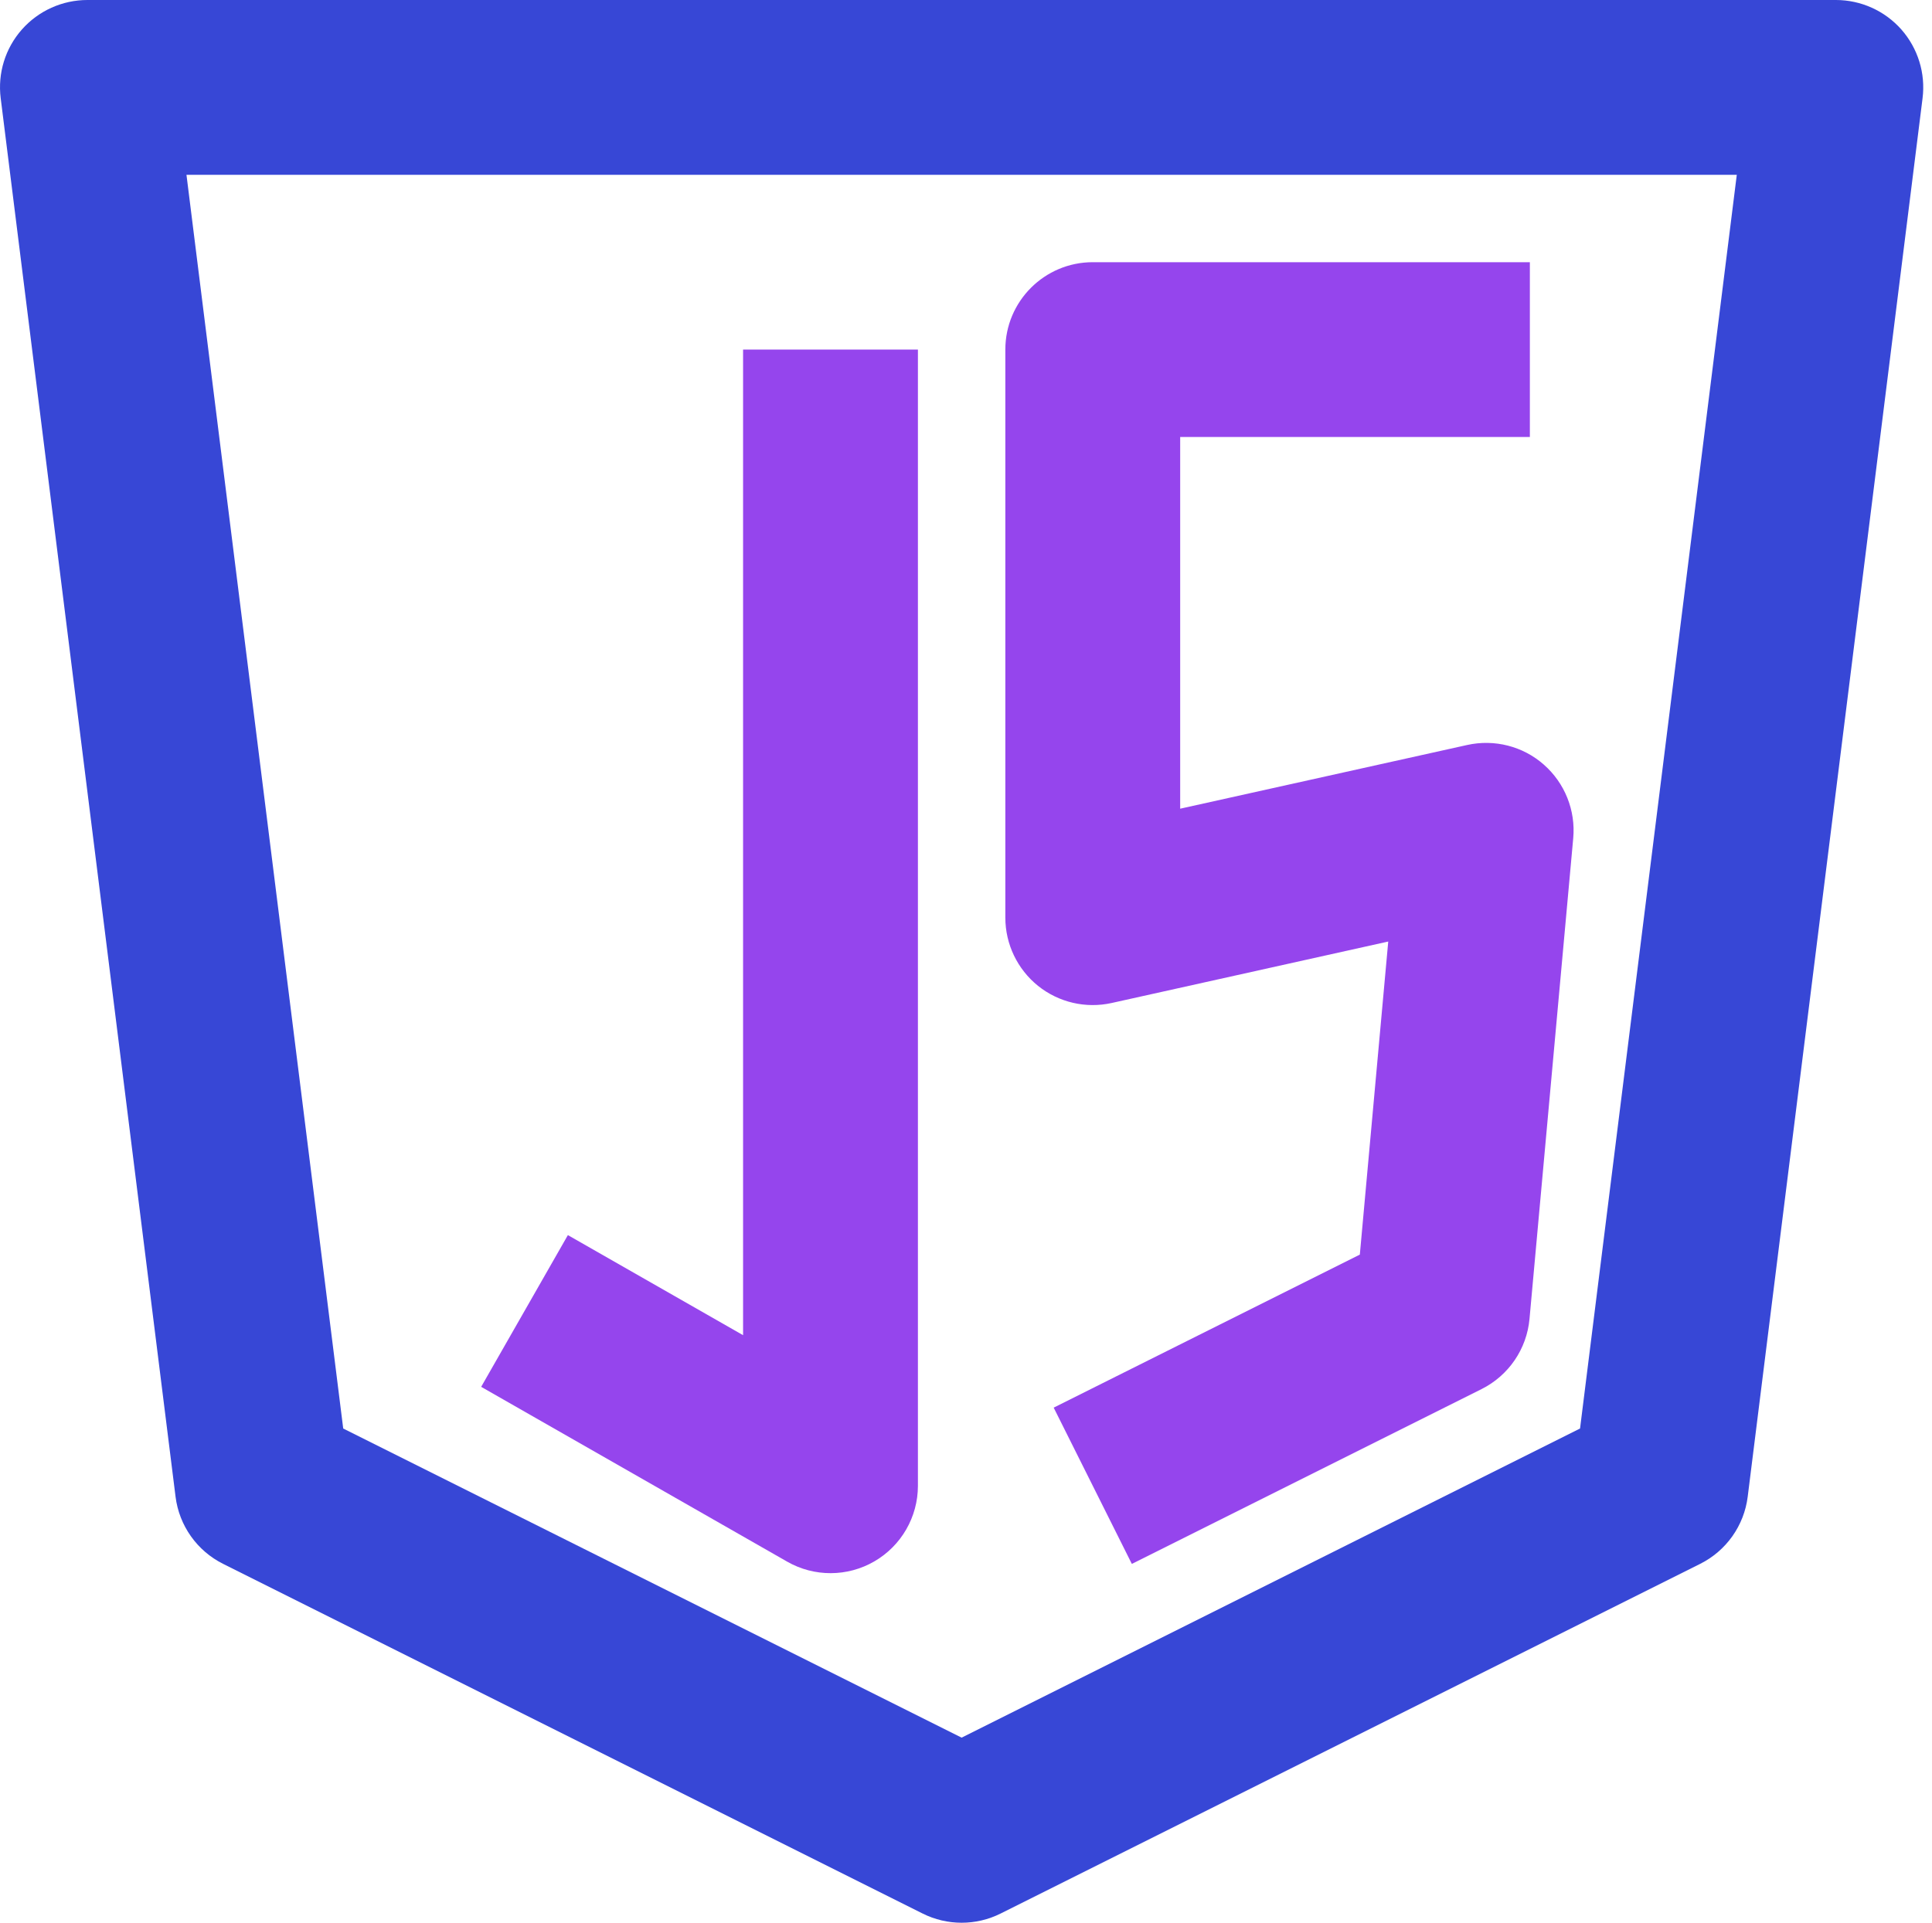
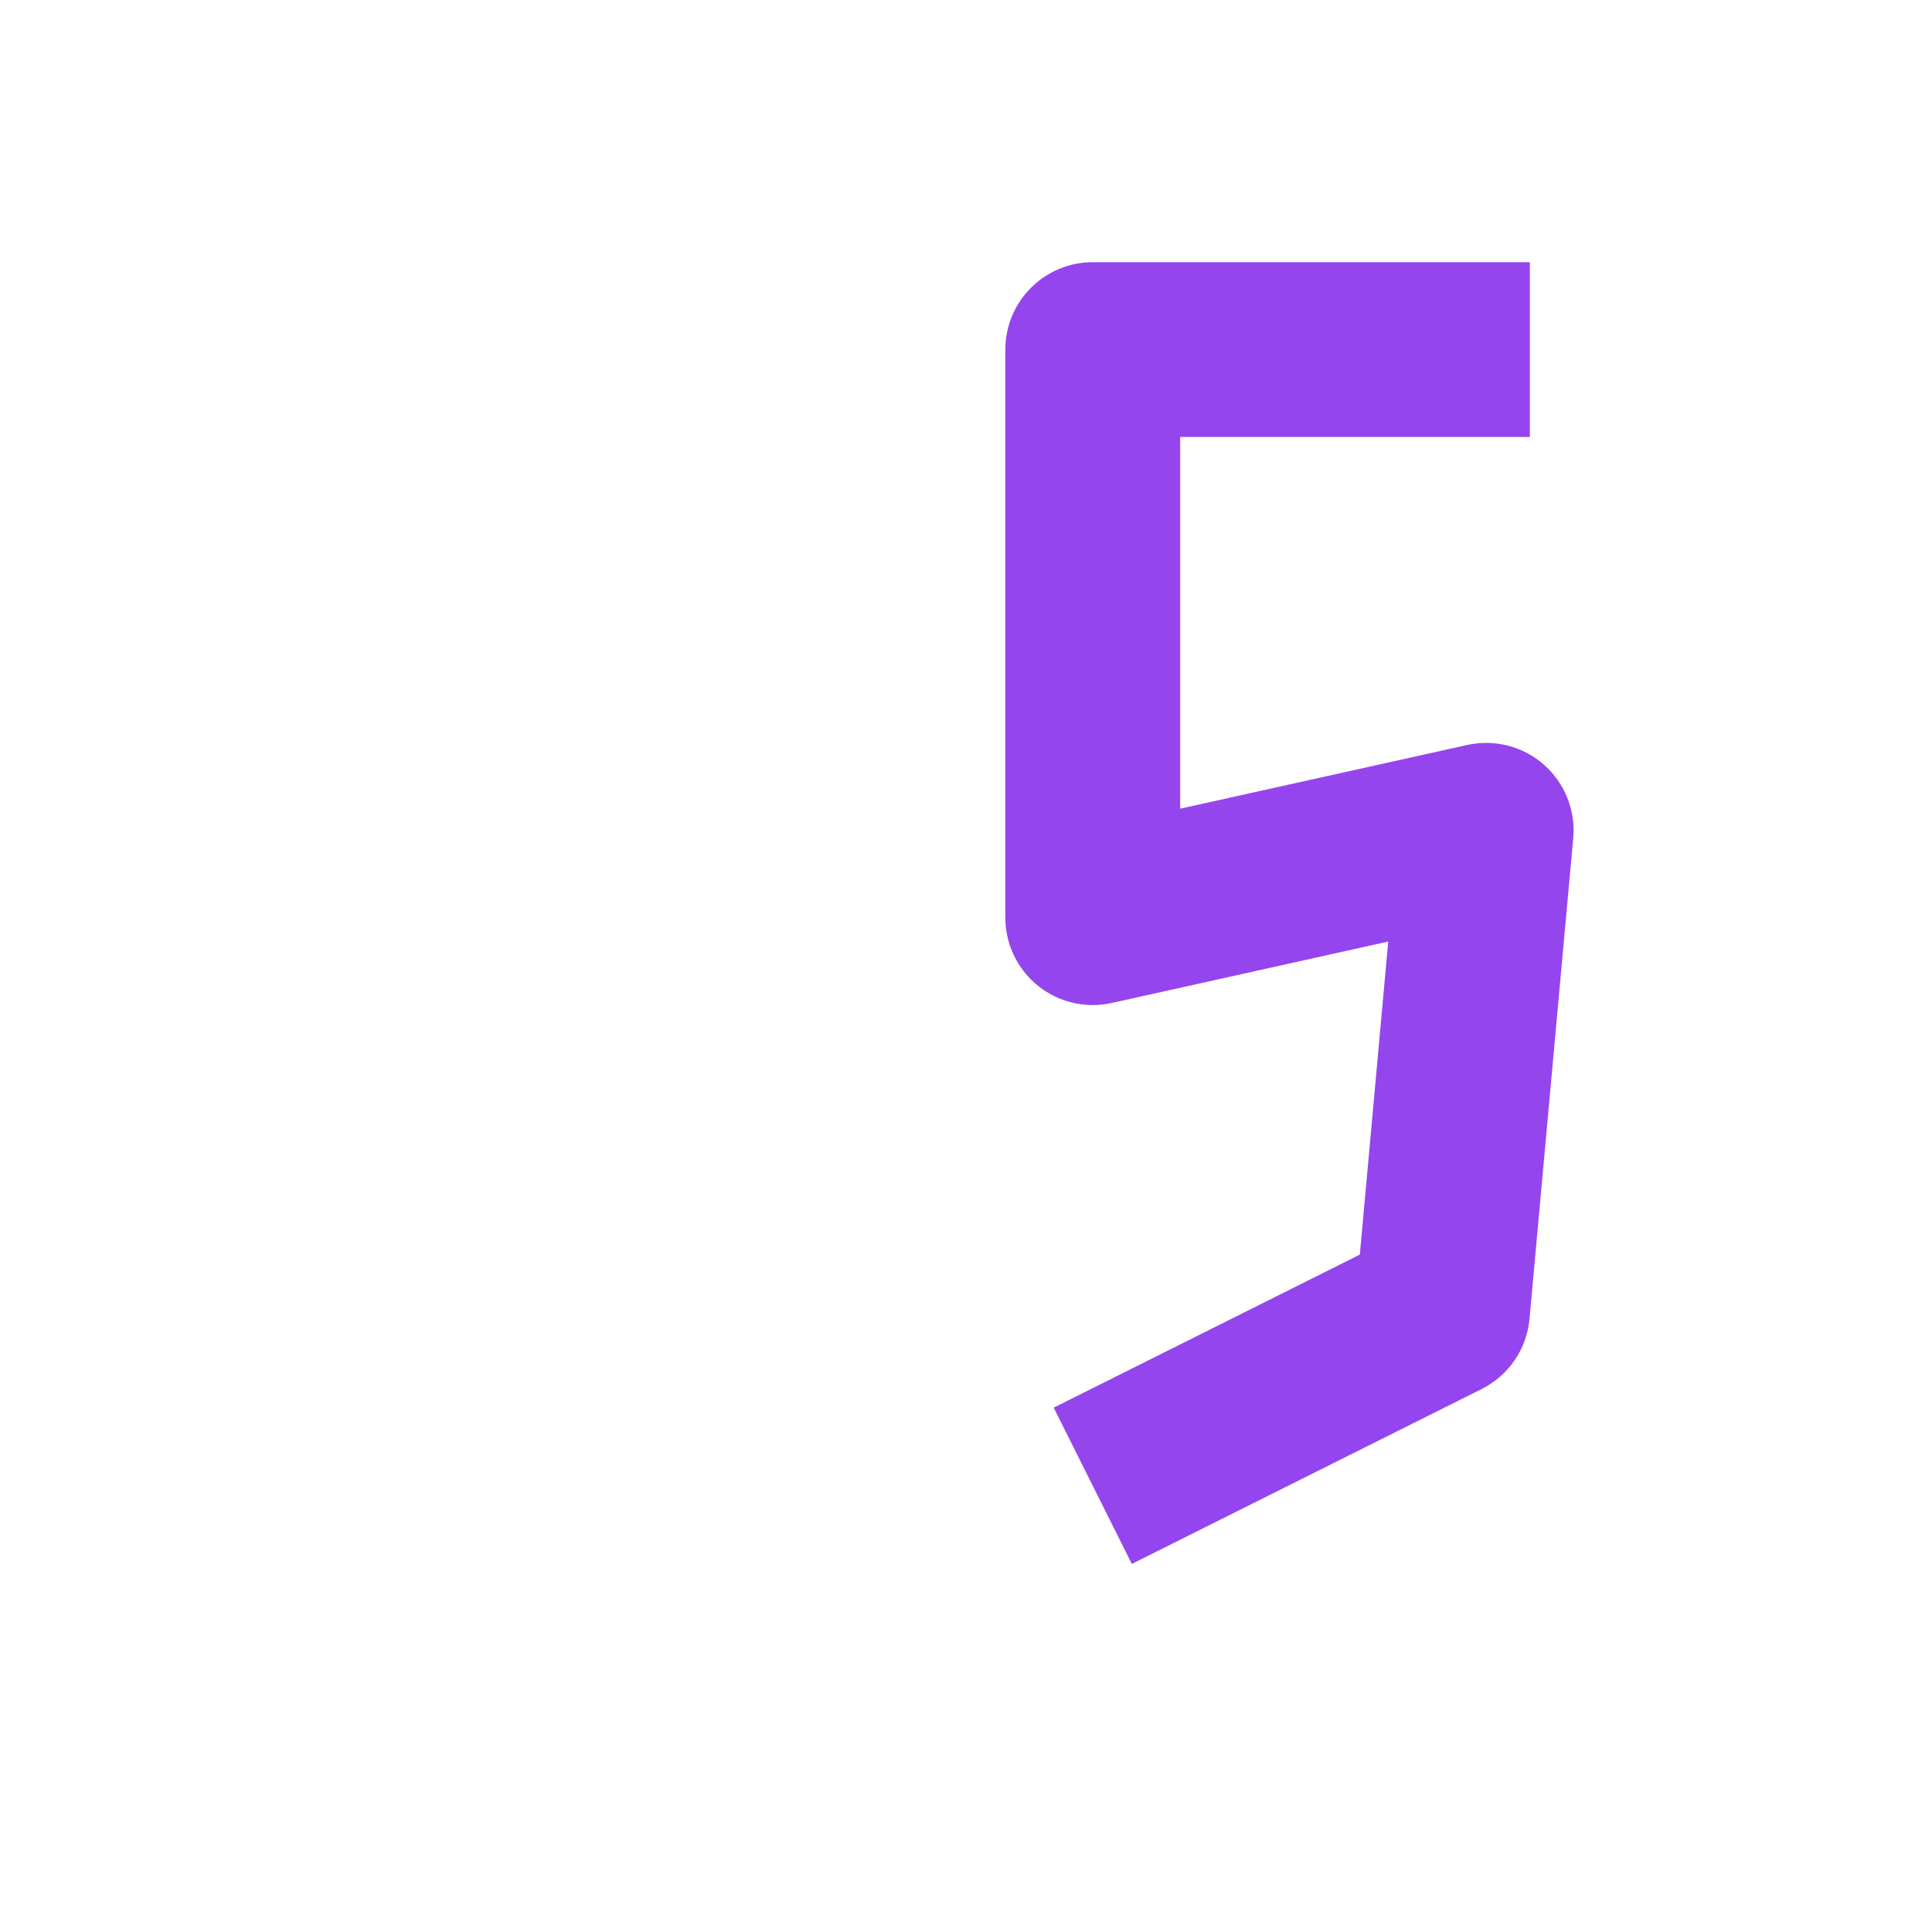
<svg xmlns="http://www.w3.org/2000/svg" fill="none" height="22.0" preserveAspectRatio="xMidYMid meet" style="fill: none;" version="1.0" viewBox="1.0 1.0 22.1 22.0" width="22.1" zoomAndPan="magnify">
  <g id="change1_1">
-     <path clip-rule="evenodd" d="M1.25 1.338C1.44 1.123 1.713 1 2 1H22C22.287 1 22.56 1.123 22.75 1.338C22.939 1.553 23.028 1.839 22.992 2.124L20.992 18.124C20.951 18.456 20.746 18.745 20.447 18.894L12.447 22.894C12.166 23.035 11.834 23.035 11.553 22.894L3.553 18.894C3.254 18.745 3.049 18.456 3.008 18.124L1.008 2.124C0.972 1.839 1.06 1.553 1.25 1.338ZM3.133 3L4.926 17.345L12 20.882L19.074 17.345L20.867 3H3.133Z" fill="#3747D6" fill-rule="evenodd" />
-   </g>
+     </g>
  <g id="change2_1">
-     <path clip-rule="evenodd" d="M9.5 16.277V5H11.5V18C11.5 18.357 11.31 18.686 11.002 18.865C10.694 19.044 10.313 19.045 10.004 18.868L6.504 16.868L7.496 15.132L9.5 16.277Z" fill="#9545ED" fill-rule="evenodd" />
-   </g>
+     </g>
  <g id="change2_2">
    <path clip-rule="evenodd" d="M12.5 5C12.5 4.448 12.948 4 13.5 4H18.5V6H14.5V10.253L17.783 9.524C18.095 9.455 18.421 9.538 18.66 9.749C18.9 9.96 19.025 10.273 18.996 10.591L18.496 16.09C18.465 16.435 18.257 16.739 17.947 16.894L13.947 18.894L13.053 17.106L16.555 15.355L16.88 11.773L13.717 12.476C13.421 12.542 13.111 12.47 12.874 12.28C12.638 12.09 12.5 11.803 12.5 11.5V5Z" fill="#9545ED" fill-rule="evenodd" />
  </g>
</svg>